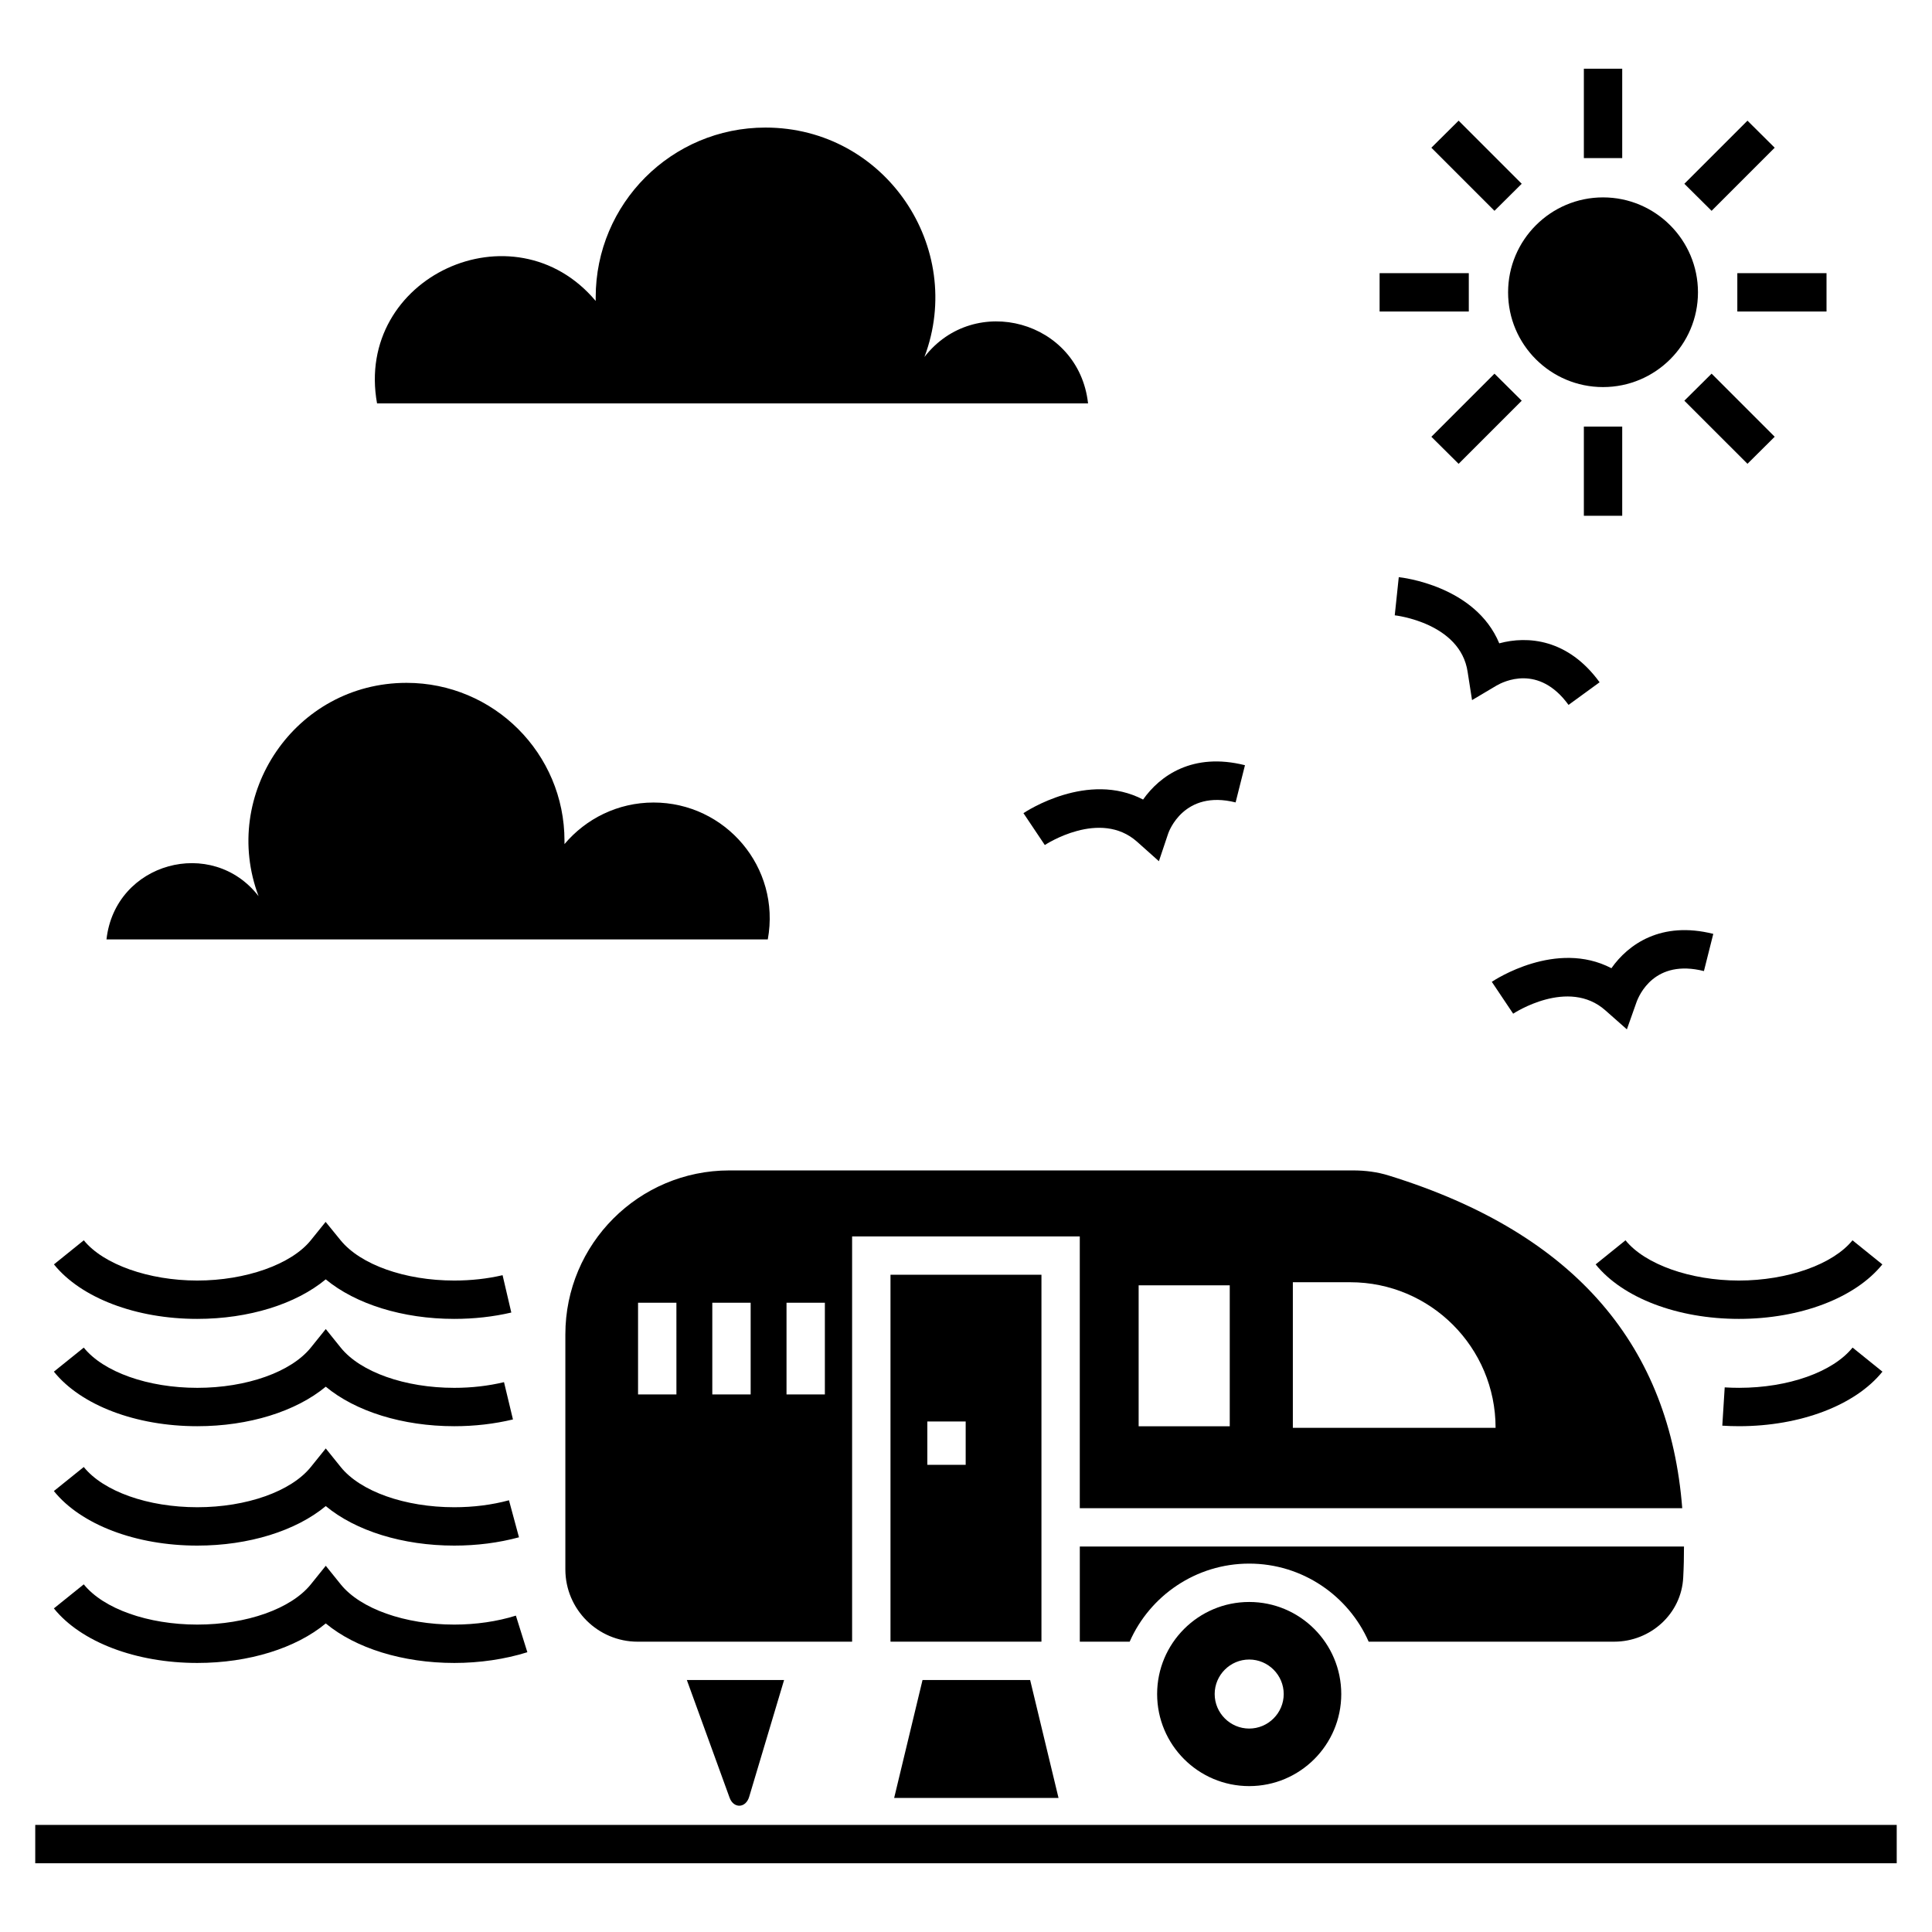
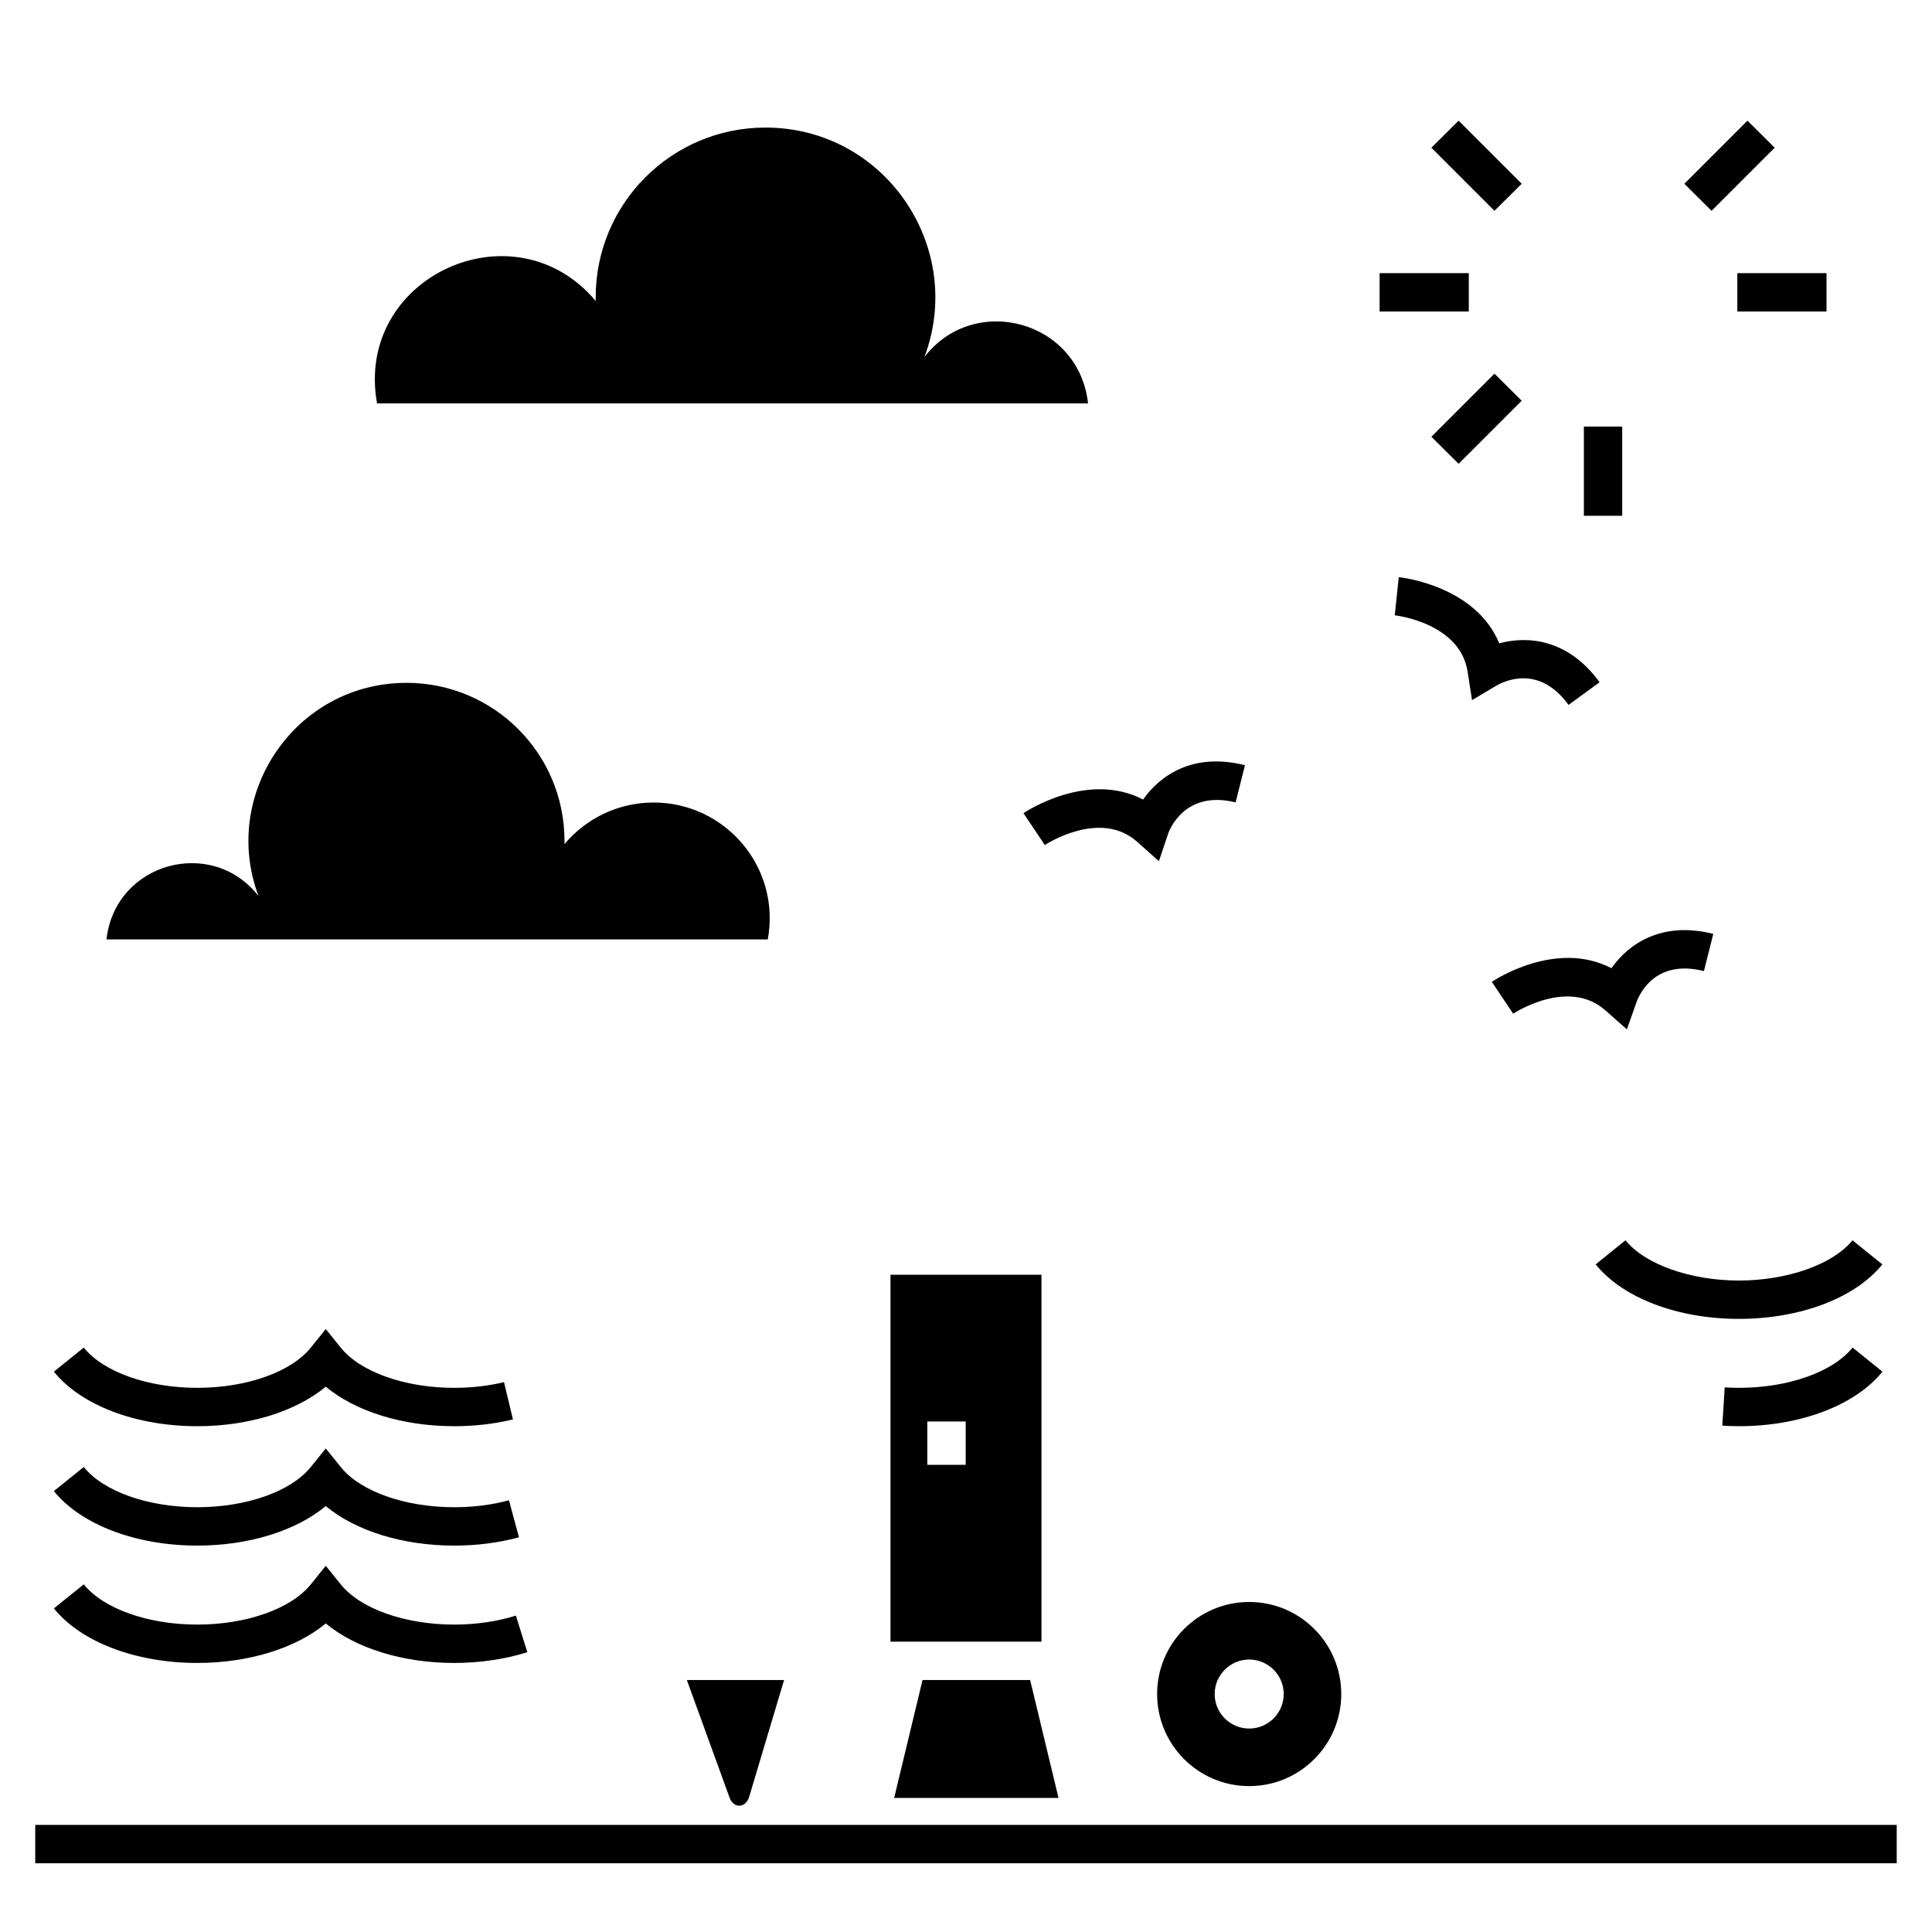
<svg xmlns="http://www.w3.org/2000/svg" fill="#000000" width="800px" height="800px" version="1.1" viewBox="144 144 512 512">
  <g>
    <path d="m153.34 627.62h493.31v10.164h-493.31z" />
    <path d="m172.22 392.95c2.281-20.41 27.996-27.367 40.305-11.457-10.16-26.91 9.656-56.531 39.215-56.531 23.102 0 41.855 18.703 41.855 41.855v0.879c5.648-6.715 14.121-11.02 23.613-11.02 18.977 0 33.754 17.105 30.266 36.273h-175.25z" />
    <path d="m264.38 553.6c-13.68 0-26.156-3.918-34.047-10.473-7.898 6.551-20.371 10.473-34.047 10.473-16.266 0-30.824-5.539-38.008-14.457l7.922-6.375c5.211 6.477 17.027 10.664 30.086 10.664 13.055 0 24.867-4.188 30.09-10.668l3.957-4.914 3.961 4.918c5.211 6.477 17.027 10.664 30.086 10.664 5.082 0 9.969-0.621 14.504-1.844l2.652 9.812c-5.406 1.461-11.18 2.199-17.156 2.199z" />
    <path d="m264.38 584.7c-13.68 0-26.156-3.918-34.047-10.473-7.898 6.551-20.371 10.473-34.047 10.473-16.266 0-30.824-5.539-38.008-14.457l7.922-6.375c5.211 6.477 17.027 10.664 30.086 10.664 13.055 0 24.867-4.188 30.09-10.668l3.957-4.914 3.961 4.918c5.211 6.477 17.027 10.664 30.086 10.664 5.727 0 11.379-0.82 16.336-2.375l3.039 9.699c-5.934 1.859-12.629 2.844-19.375 2.844z" />
    <path d="m264.38 521.96c-13.68 0-26.156-3.918-34.047-10.473-7.898 6.551-20.371 10.473-34.047 10.473-16.266 0-30.824-5.539-38.008-14.457l7.922-6.375c5.211 6.477 17.027 10.664 30.086 10.664 13.055 0 24.867-4.188 30.09-10.668l3.957-4.914 3.961 4.918c5.211 6.477 17.027 10.664 30.086 10.664 4.578 0 9.016-0.508 13.188-1.508l2.371 9.883c-4.953 1.188-10.188 1.793-15.559 1.793z" />
-     <path d="m264.37 493.52c-13.637 0-26.121-3.922-34.047-10.477-7.898 6.555-20.383 10.477-34.062 10.477-16.227 0-30.77-5.535-37.965-14.445l7.914-6.383c5.148 6.379 17.223 10.664 30.051 10.664 12.855 0 24.949-4.285 30.098-10.664l3.938-4.879 3.961 4.863c5.281 6.488 17.105 10.68 30.113 10.68 4.477 0 8.789-0.477 12.82-1.418l2.312 9.898c-4.785 1.117-9.879 1.684-15.133 1.684z" />
-     <path d="m575.14 416.79-5.66-5c-9.832-8.785-24.332 0.75-24.477 0.848l-5.66-8.445c0.766-0.516 17.066-11.234 31.699-3.609 4.461-6.34 13.168-12.57 26.996-9.098l-2.481 9.859c-13.078-3.293-17.195 6.344-17.891 8.309z" />
+     <path d="m575.14 416.79-5.66-5c-9.832-8.785-24.332 0.75-24.477 0.848l-5.66-8.445c0.766-0.516 17.066-11.234 31.699-3.609 4.461-6.34 13.168-12.57 26.996-9.098l-2.481 9.859c-13.078-3.293-17.195 6.344-17.891 8.309" />
    <path d="m451.12 372.23-5.754-5.137c-9.832-8.789-24.336 0.75-24.48 0.848l-5.66-8.445c0.766-0.516 17.09-11.227 31.703-3.609 4.461-6.34 13.176-12.578 27-9.098l-2.481 9.859c-13.746-3.441-17.715 7.789-17.875 8.266z" />
    <path d="m432.35 250.9h-188.43c-6.051-33.496 36.293-52.914 57.945-27.145v-0.965c0-24.855 20.129-44.984 44.984-44.984 31.77 0 53.066 31.82 42.137 60.793 13.27-17.129 40.918-9.656 43.359 12.301z" />
    <path d="m567.91 324.81-8.234 5.996c-7.93-10.93-17.281-6.152-19.062-5.133l-6.508 3.863-1.168-7.473c-1.93-13.012-19.164-14.996-19.316-14.996l1.066-10.113c0.914 0.102 20.281 2.285 26.633 17.535 7.477-2.031 18.203-1.219 26.59 10.32z" />
    <path d="m523.33 259.75 16.723-16.723 7.219 7.168-16.723 16.723z" />
    <path d="m509.61 216.39h23.637v10.164h-23.637z" />
    <path d="m563.74 257.05h10.164v23.637h-10.164z" />
-     <path d="m563.74 162.21h10.164v23.688h-10.164z" />
    <path d="m547.27 192.7-7.219 7.168-16.723-16.723 7.219-7.168z" />
-     <path d="m593.98 221.47c0 13.875-11.285 25.109-25.16 25.109s-25.16-11.234-25.16-25.109 11.285-25.16 25.16-25.16c13.879 0 25.16 11.285 25.16 25.16z" />
-     <path d="m597.59 243.02 16.723 16.723-7.215 7.168-16.727-16.723z" />
    <path d="m597.59 199.87-7.219-7.168 16.727-16.723 7.215 7.168z" />
    <path d="m604.41 216.39h23.637v10.164h-23.637z" />
    <path d="m634.95 501.12c-5.223 6.481-17.035 10.668-30.09 10.668-1.281 0-2.551-0.043-3.797-0.117l-0.637 10.145c1.453 0.094 2.934 0.141 4.434 0.141 16.258 0 30.82-5.539 38.004-14.453z" />
    <path d="m604.83 493.52c16.25 0 30.816-5.535 38.012-14.441l-7.914-6.387c-5.152 6.379-17.25 10.664-30.102 10.664-12.828 0-24.902-4.285-30.051-10.664l-7.914 6.383c7.195 8.91 21.738 14.445 37.969 14.445z" />
-     <path d="m430.16 553.85v25.211h13.215c5.336-12.148 17.535-20.688 31.668-20.688 14.129 0 26.328 8.539 31.668 20.688h65.062c9.656 0 17.84-7.422 18.297-17.027 0.152-2.797 0.203-5.488 0.203-8.184zm159.65-10.168c-3.305-42.391-27.652-72.637-77.719-88.137-3.051-0.965-6.305-1.371-9.504-1.371h-165.3c-23.992 0-43.461 19.469-43.461 43.461v62.266c0 10.574 8.59 19.164 19.164 19.164l56.828-0.004v-107.4h60.336v72.023zm-266.55-30.141h-10.168v-24.297h10.164zm19.672 0h-10.164v-24.297h10.164zm19.668 0h-10.164v-24.297h10.164zm124.02-29.734h15.199c21.297 0 38.527 17.281 38.527 38.578h-53.727zm-40.867 0.812h24.145v37.359h-24.145z" />
    <path d="m379.99 481.82v97.238h40.004v-97.238zm19.926 50.375h-10.164v-11.488h10.164z" />
    <path d="m475.05 568.54c-13.469 0-24.398 10.93-24.398 24.398s10.93 24.398 24.398 24.398 24.398-10.93 24.398-24.398c-0.004-13.469-10.93-24.398-24.398-24.398zm0 33.547c-5.031 0-9.148-4.117-9.148-9.148s4.117-9.148 9.148-9.148 9.148 4.117 9.148 9.148-4.117 9.148-9.148 9.148z" />
    <path d="m351.79 589.22-9.25 30.953c-0.914 3.051-4.117 3.152-5.184 0.254l-11.336-31.207z" />
    <path d="m424.52 620.48h-43.562c0.125-0.52 7.648-31.781 7.523-31.262h28.516c0.125 0.523 5.644 23.445 7.523 31.262z" />
  </g>
</svg>